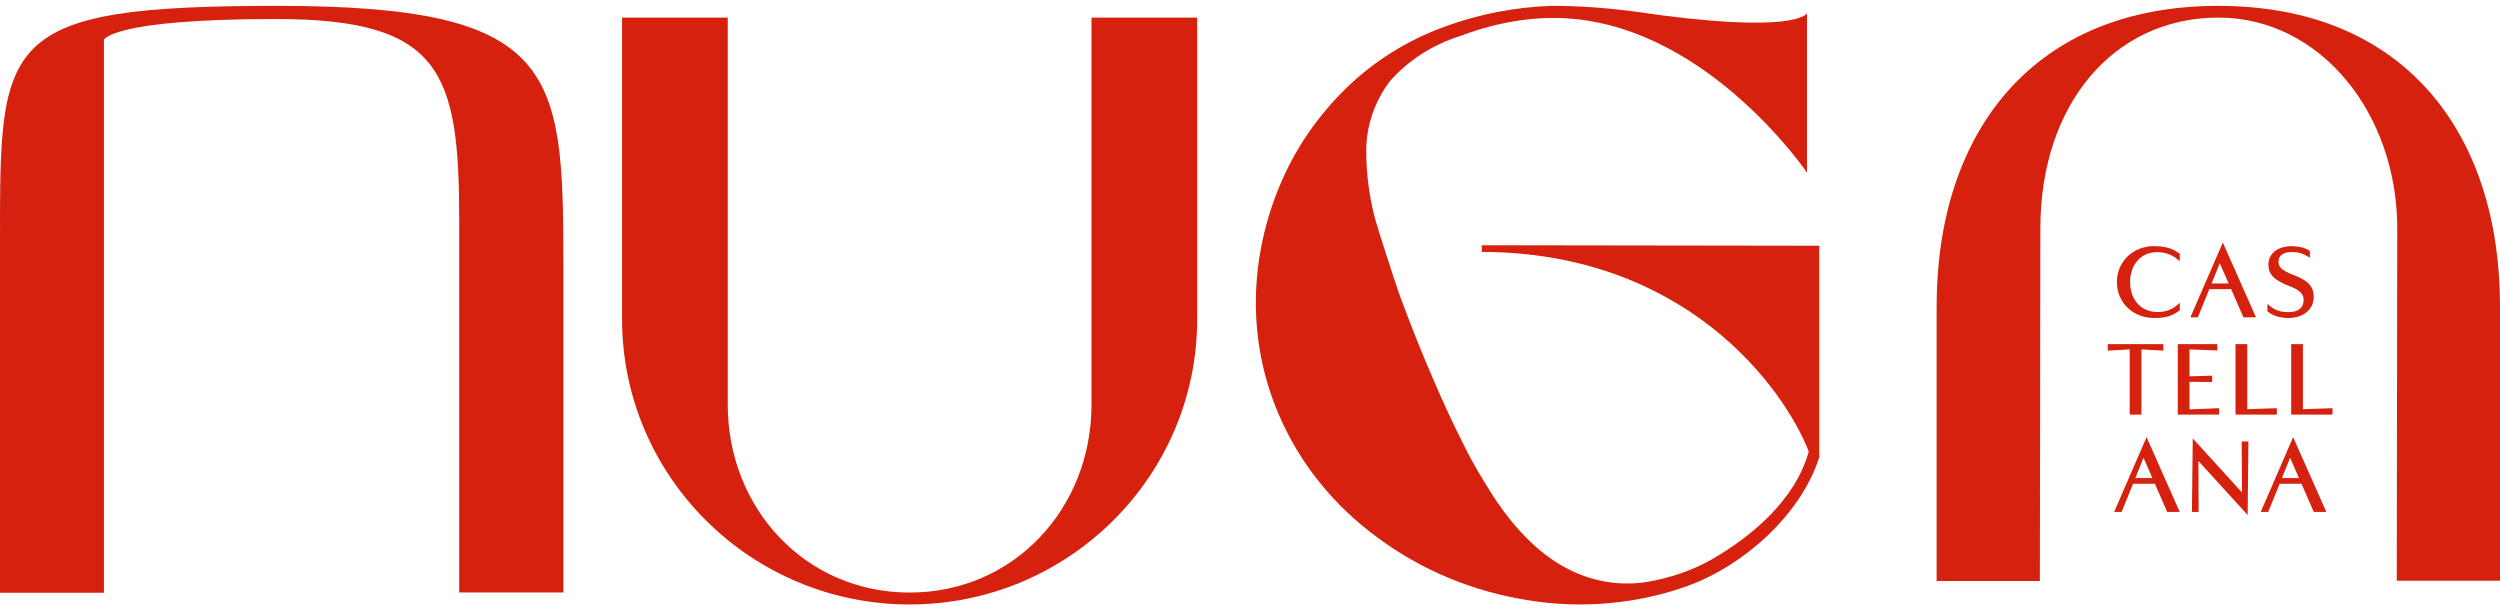
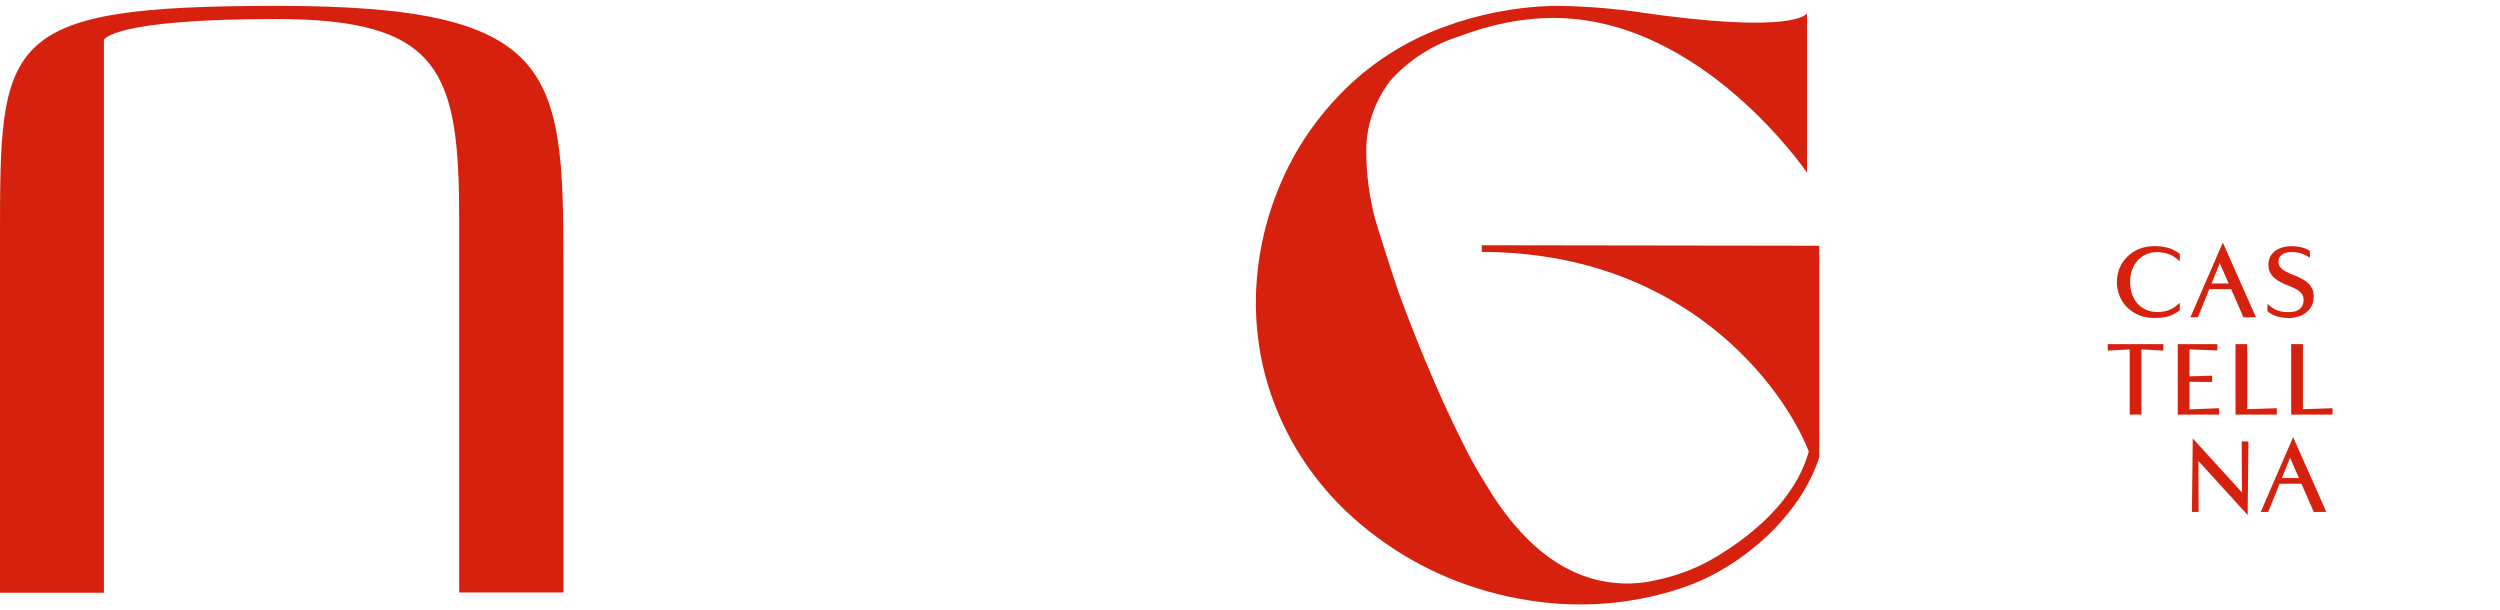
<svg xmlns="http://www.w3.org/2000/svg" width="213" height="52" viewBox="0 0 213 52" fill="none">
  <path d="M183.526 27.093C184.491 27.093 185.05 26.933 185.662 26.478L185.718 26.436V25.8L185.488 25.997C185.023 26.398 184.491 26.584 183.816 26.584C182.422 26.584 181.486 25.555 181.486 24.024C181.486 22.526 182.431 21.48 183.783 21.48C184.441 21.48 185.031 21.684 185.489 22.069L185.718 22.26V21.628L185.662 21.587C185.082 21.155 184.443 20.971 183.526 20.971C181.721 20.971 180.359 22.288 180.359 24.033C180.359 25.778 181.721 27.093 183.526 27.093Z" fill="#D5210D" />
  <path d="M188.232 24.635H190.092L191.14 27.035H192.208L189.384 20.665L186.621 27.035H187.259L188.232 24.635H188.232ZM189.124 22.421L189.88 24.15H188.427L189.124 22.421Z" fill="#D5210D" />
  <path d="M194.977 27.094C196.244 27.094 197.129 26.356 197.129 25.299C197.129 24.42 196.67 23.916 195.435 23.44C194.329 23.016 194.127 22.718 194.127 22.286C194.127 21.776 194.547 21.472 195.252 21.472C195.783 21.472 196.159 21.573 196.594 21.833L196.804 21.959V21.383L196.741 21.342C196.392 21.114 195.821 20.972 195.252 20.972C194.064 20.972 193.267 21.603 193.267 22.543C193.267 23.374 193.765 23.886 195.044 24.369C196.063 24.757 196.268 25.114 196.268 25.564C196.268 26.228 195.813 26.593 194.986 26.593C194.303 26.593 193.861 26.449 193.411 26.078L193.184 25.891V26.515L193.234 26.557C193.665 26.908 194.267 27.093 194.977 27.093L194.977 27.094Z" fill="#D5210D" />
  <path d="M181.449 35.326H182.45V29.77L184.32 29.87V29.321H179.578V29.87L181.449 29.77V35.326Z" fill="#D5210D" />
  <path d="M188.916 29.859V29.321H185.545V35.326H189.066V34.779L186.546 34.878V32.529L188.475 32.546V32.007L186.546 32.065V29.768L188.916 29.859Z" fill="#D5210D" />
  <path d="M190.465 29.321V35.326H193.985V34.779L191.466 34.863V29.321H190.465Z" fill="#D5210D" />
-   <path d="M196.21 34.863V29.321H195.209V35.326H198.729V34.779L196.21 34.863Z" fill="#D5210D" />
-   <path d="M180.125 43.616H180.763L181.736 41.215H183.596L184.644 43.616H185.712L182.888 37.246L180.125 43.616H180.125ZM181.931 40.731L182.628 39.001L183.384 40.731H181.931Z" fill="#D5210D" />
+   <path d="M196.21 34.863V29.321H195.209V35.326H198.729V34.779Z" fill="#D5210D" />
  <path d="M191.016 41.958L186.823 37.353L186.752 43.616H187.322L187.307 39.276L191.5 43.882L191.564 37.61H190.992L191.016 41.958Z" fill="#D5210D" />
  <path d="M192.613 43.616H193.251L194.224 41.215H196.084L197.132 43.616H198.201L195.376 37.246L192.613 43.616ZM194.419 40.731L195.116 39.001L195.872 40.731H194.419Z" fill="#D5210D" />
-   <path d="M173.796 49.5L173.838 19.464C173.838 8.933 180.037 1.518 189 1.497C197.691 1.497 204.246 9.66 204.246 19.464L204.204 49.479H213V26.09C213 11.28 204.791 0.5 189 0.5C173.209 0.5 165 11.28 165 26.111V49.5H173.796Z" fill="#D5210D" />
  <path d="M126.205 20.895L126.247 20.937V21.462C143.63 21.502 151.977 33.034 154.107 38.465C152.94 42.7 149.096 45.686 146.454 47.296C144.824 48.325 142.985 49.039 141.062 49.438C138.618 50.006 136.026 49.691 133.791 48.577C131.408 47.422 129.173 45.28 127.167 42.192C126.393 40.932 125.683 39.861 124.722 37.928C123.76 36.017 122.946 34.253 122.277 32.699C121.044 29.863 120.125 27.532 119.163 24.906C118.829 23.94 117.345 19.382 117.116 18.5C116.656 16.673 116.405 14.803 116.405 12.913C116.384 10.771 117.095 8.691 118.411 6.927C119.957 5.163 122.026 3.819 124.366 3.083C126.895 2.117 129.611 1.529 132.349 1.529C145.033 1.529 153.934 14.698 153.955 14.698V1.13C153.955 1.13 153.098 3.041 139.119 0.962C136.841 0.668 134.543 0.5 132.244 0.5H132.182C129.047 0.605 125.955 1.214 123.05 2.285C119.874 3.441 117.011 5.247 114.671 7.536C112.247 9.91 110.345 12.682 109.071 15.728C107.754 18.836 107.044 22.155 107.002 25.494C106.96 28.855 107.608 32.194 108.945 35.303C110.7 39.42 113.584 43.032 117.345 45.784C121.065 48.556 125.474 50.405 130.196 51.14C134.814 51.896 139.558 51.455 143.904 49.88C148.355 48.241 153.37 44.041 155 38.958V20.937L126.205 20.895Z" fill="#D5210D" />
-   <path d="M92.996 1.5V34.474C92.996 43.304 86.397 50.486 77.5 50.486C68.603 50.486 62.004 43.304 62.004 34.474V1.5H53V27.186C53 40.6 63.983 51.5 77.5 51.5C91.016 51.5 102 40.6 102 27.186V1.5H92.996Z" fill="#D5210D" />
  <path d="M8.855 50.5V3.395C8.855 3.395 9.441 1.62 23.529 1.62C37.617 1.62 39.124 6.142 39.124 18.78V50.479H48V22.246C48 5.868 47.33 0.5 23.613 0.5C-0.105 0.5 8.01182e-06 3.353 8.01182e-06 20.534V50.5H8.855Z" fill="#D5210D" />
</svg>